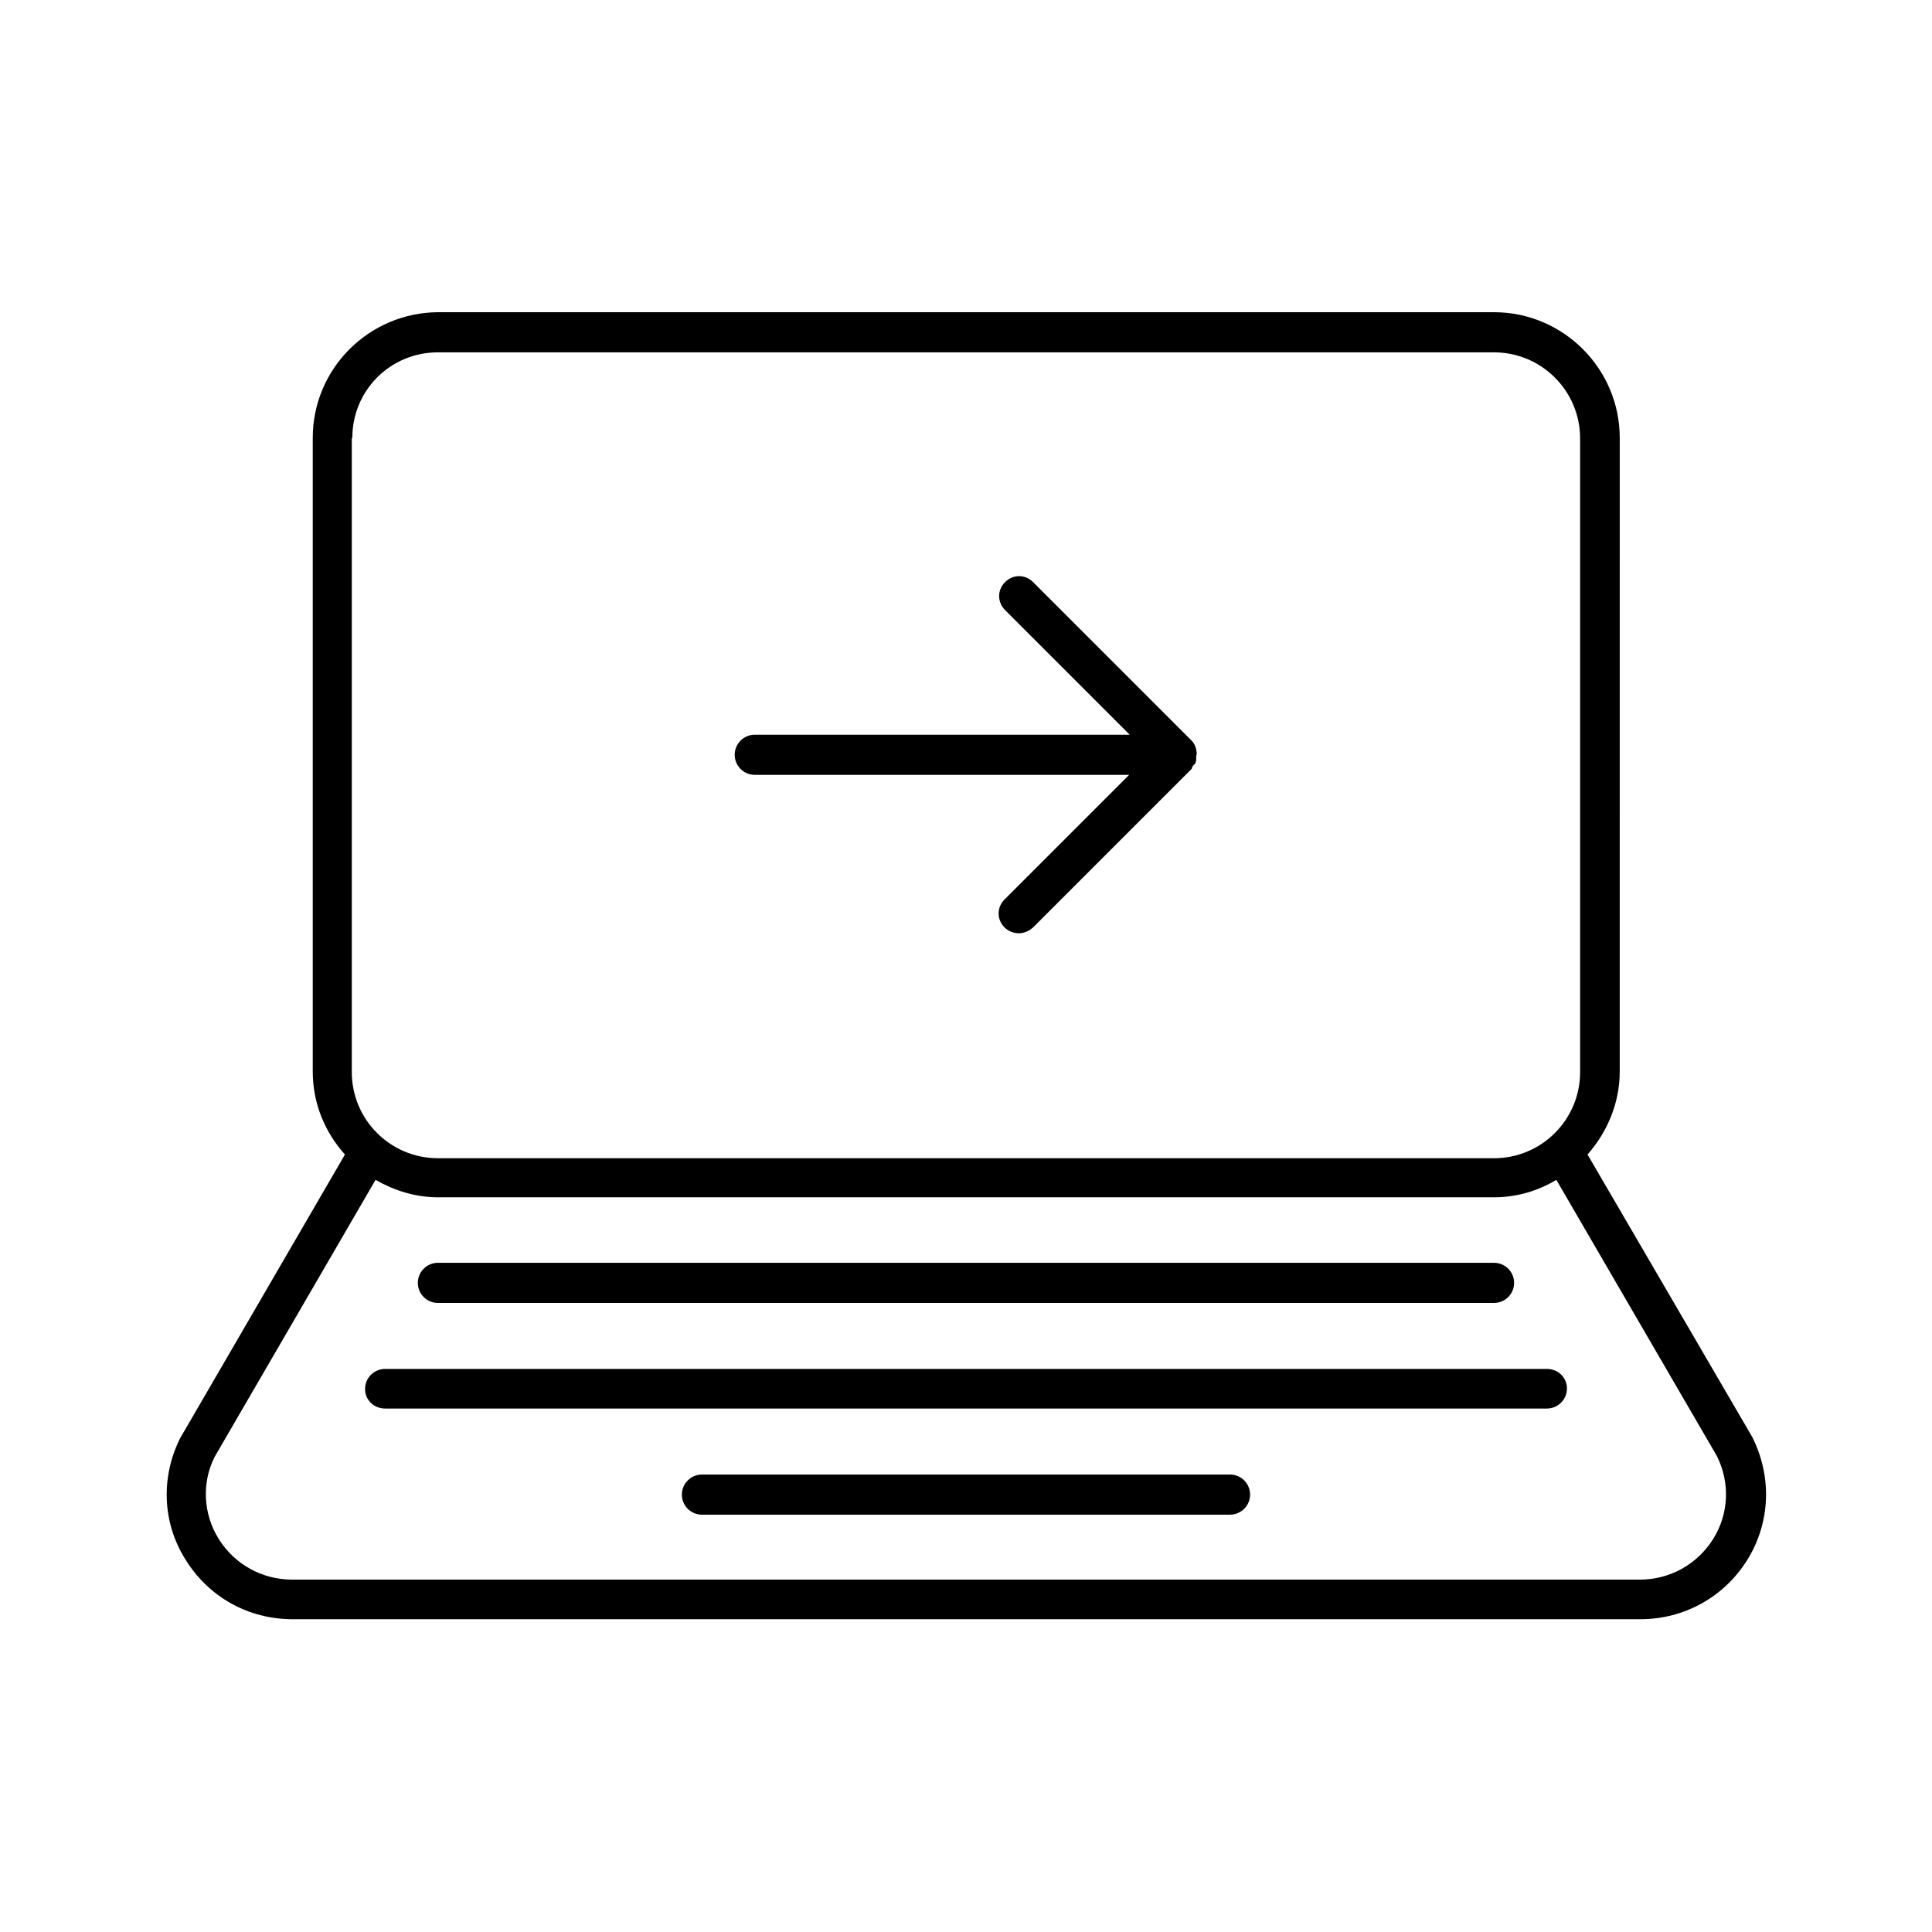
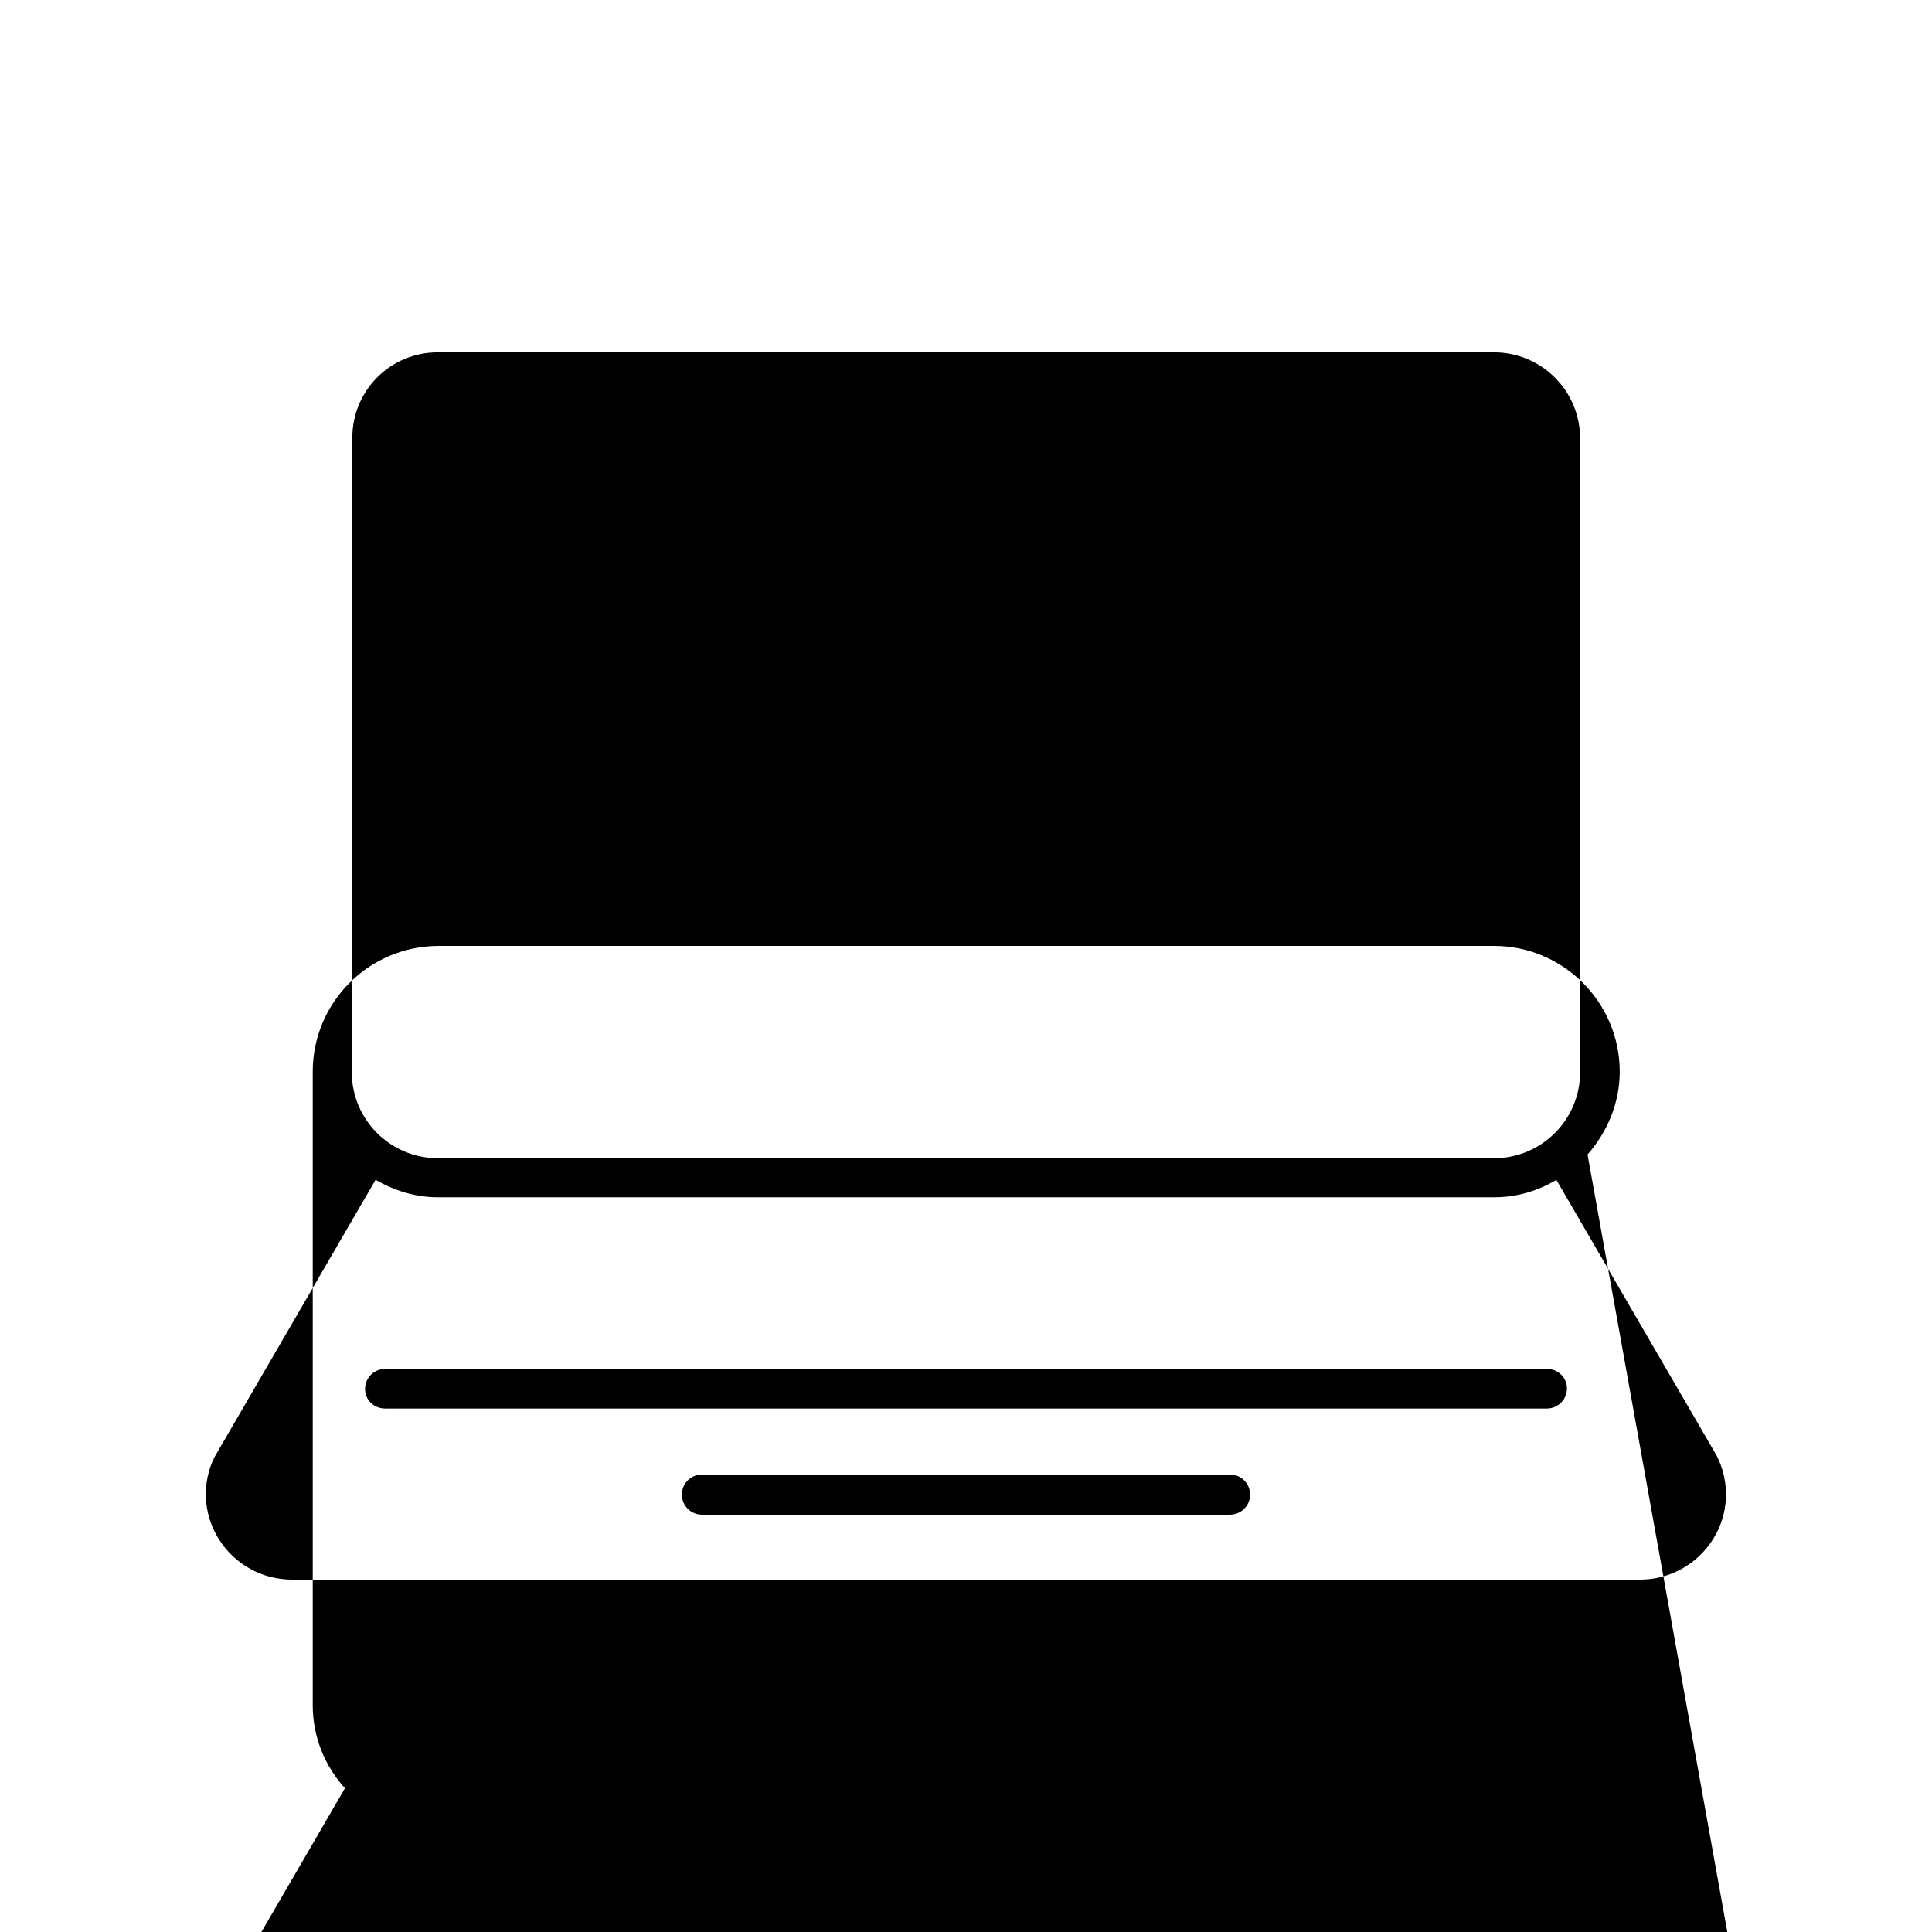
<svg xmlns="http://www.w3.org/2000/svg" fill="#000000" width="800px" height="800px" version="1.1" viewBox="144 144 512 512">
  <g>
-     <path d="m564.71 449.96c5.18-5.879 8.535-13.574 8.535-21.973l0.004-167.94c0-18.332-14.973-33.309-33.309-33.309h-279.89c-18.332 0.141-33.168 14.977-33.168 33.309v167.94c0 8.398 3.219 16.094 8.535 21.973l-43.664 75.152c-5.18 10.355-4.758 22.391 1.398 32.188 6.156 9.938 16.652 15.812 28.41 15.812h357.14c11.617 0 22.25-5.879 28.41-15.812 6.019-9.797 6.578-21.832 1.258-32.469zm-327.34-189.91c0-12.594 10.078-22.672 22.672-22.672h279.89c12.594 0 22.812 10.215 22.812 22.812v167.94c0 12.594-10.215 22.812-22.812 22.812l-279.89-0.004c-12.594 0-22.812-10.215-22.812-22.812v-168.07zm360.64 291.79c-4.199 6.719-11.477 10.777-19.453 10.777h-357.14c-7.977 0-15.254-4.059-19.453-10.777-4.199-6.719-4.477-14.973-1.121-21.691l42.684-73.473c4.898 2.801 10.496 4.617 16.516 4.617h279.89c6.019 0 11.617-1.68 16.516-4.617l42.543 73.191c3.496 7 3.219 15.258-0.98 21.973z" />
-     <path d="m260.05 489.29h279.89c2.938 0 5.316-2.379 5.316-5.316s-2.379-5.316-5.316-5.316l-279.89-0.004c-2.938 0-5.316 2.379-5.316 5.316 0 2.941 2.379 5.32 5.316 5.32z" />
+     <path d="m564.71 449.96c5.18-5.879 8.535-13.574 8.535-21.973c0-18.332-14.973-33.309-33.309-33.309h-279.89c-18.332 0.141-33.168 14.977-33.168 33.309v167.94c0 8.398 3.219 16.094 8.535 21.973l-43.664 75.152c-5.18 10.355-4.758 22.391 1.398 32.188 6.156 9.938 16.652 15.812 28.41 15.812h357.14c11.617 0 22.25-5.879 28.41-15.812 6.019-9.797 6.578-21.832 1.258-32.469zm-327.34-189.91c0-12.594 10.078-22.672 22.672-22.672h279.89c12.594 0 22.812 10.215 22.812 22.812v167.94c0 12.594-10.215 22.812-22.812 22.812l-279.89-0.004c-12.594 0-22.812-10.215-22.812-22.812v-168.07zm360.64 291.79c-4.199 6.719-11.477 10.777-19.453 10.777h-357.14c-7.977 0-15.254-4.059-19.453-10.777-4.199-6.719-4.477-14.973-1.121-21.691l42.684-73.473c4.898 2.801 10.496 4.617 16.516 4.617h279.89c6.019 0 11.617-1.68 16.516-4.617l42.543 73.191c3.496 7 3.219 15.258-0.98 21.973z" />
    <path d="m553.94 506.78h-307.88c-2.938 0-5.316 2.379-5.316 5.316-0.004 2.941 2.375 5.18 5.316 5.18h307.88c2.938 0 5.316-2.379 5.316-5.316 0-2.941-2.379-5.18-5.316-5.18z" />
    <path d="m469.97 534.77h-139.95c-2.938 0-5.316 2.379-5.316 5.316s2.379 5.316 5.316 5.316h139.95c2.938 0 5.316-2.379 5.316-5.316 0.004-2.934-2.375-5.316-5.312-5.316z" />
    <path d="m344.02 349.34h99.223l-33.027 33.027c-2.098 2.098-2.098 5.316 0 7.418 0.98 0.98 2.379 1.539 3.777 1.539 1.398 0 2.66-0.559 3.777-1.539l41.984-41.984c0.141-0.141 0.141-0.418 0.281-0.699 0.281-0.418 0.699-0.559 0.84-1.121 0.141-0.418 0.141-0.98 0.141-1.398s0.141-0.699 0.141-0.98c-0.141-1.258-0.418-2.379-1.398-3.359l-41.984-41.984c-2.098-2.098-5.316-2.098-7.418 0-2.098 2.098-2.098 5.316 0 7.418l33.027 33.027-99.363 0.004c-2.938 0-5.316 2.379-5.316 5.316s2.379 5.316 5.316 5.316z" />
  </g>
</svg>